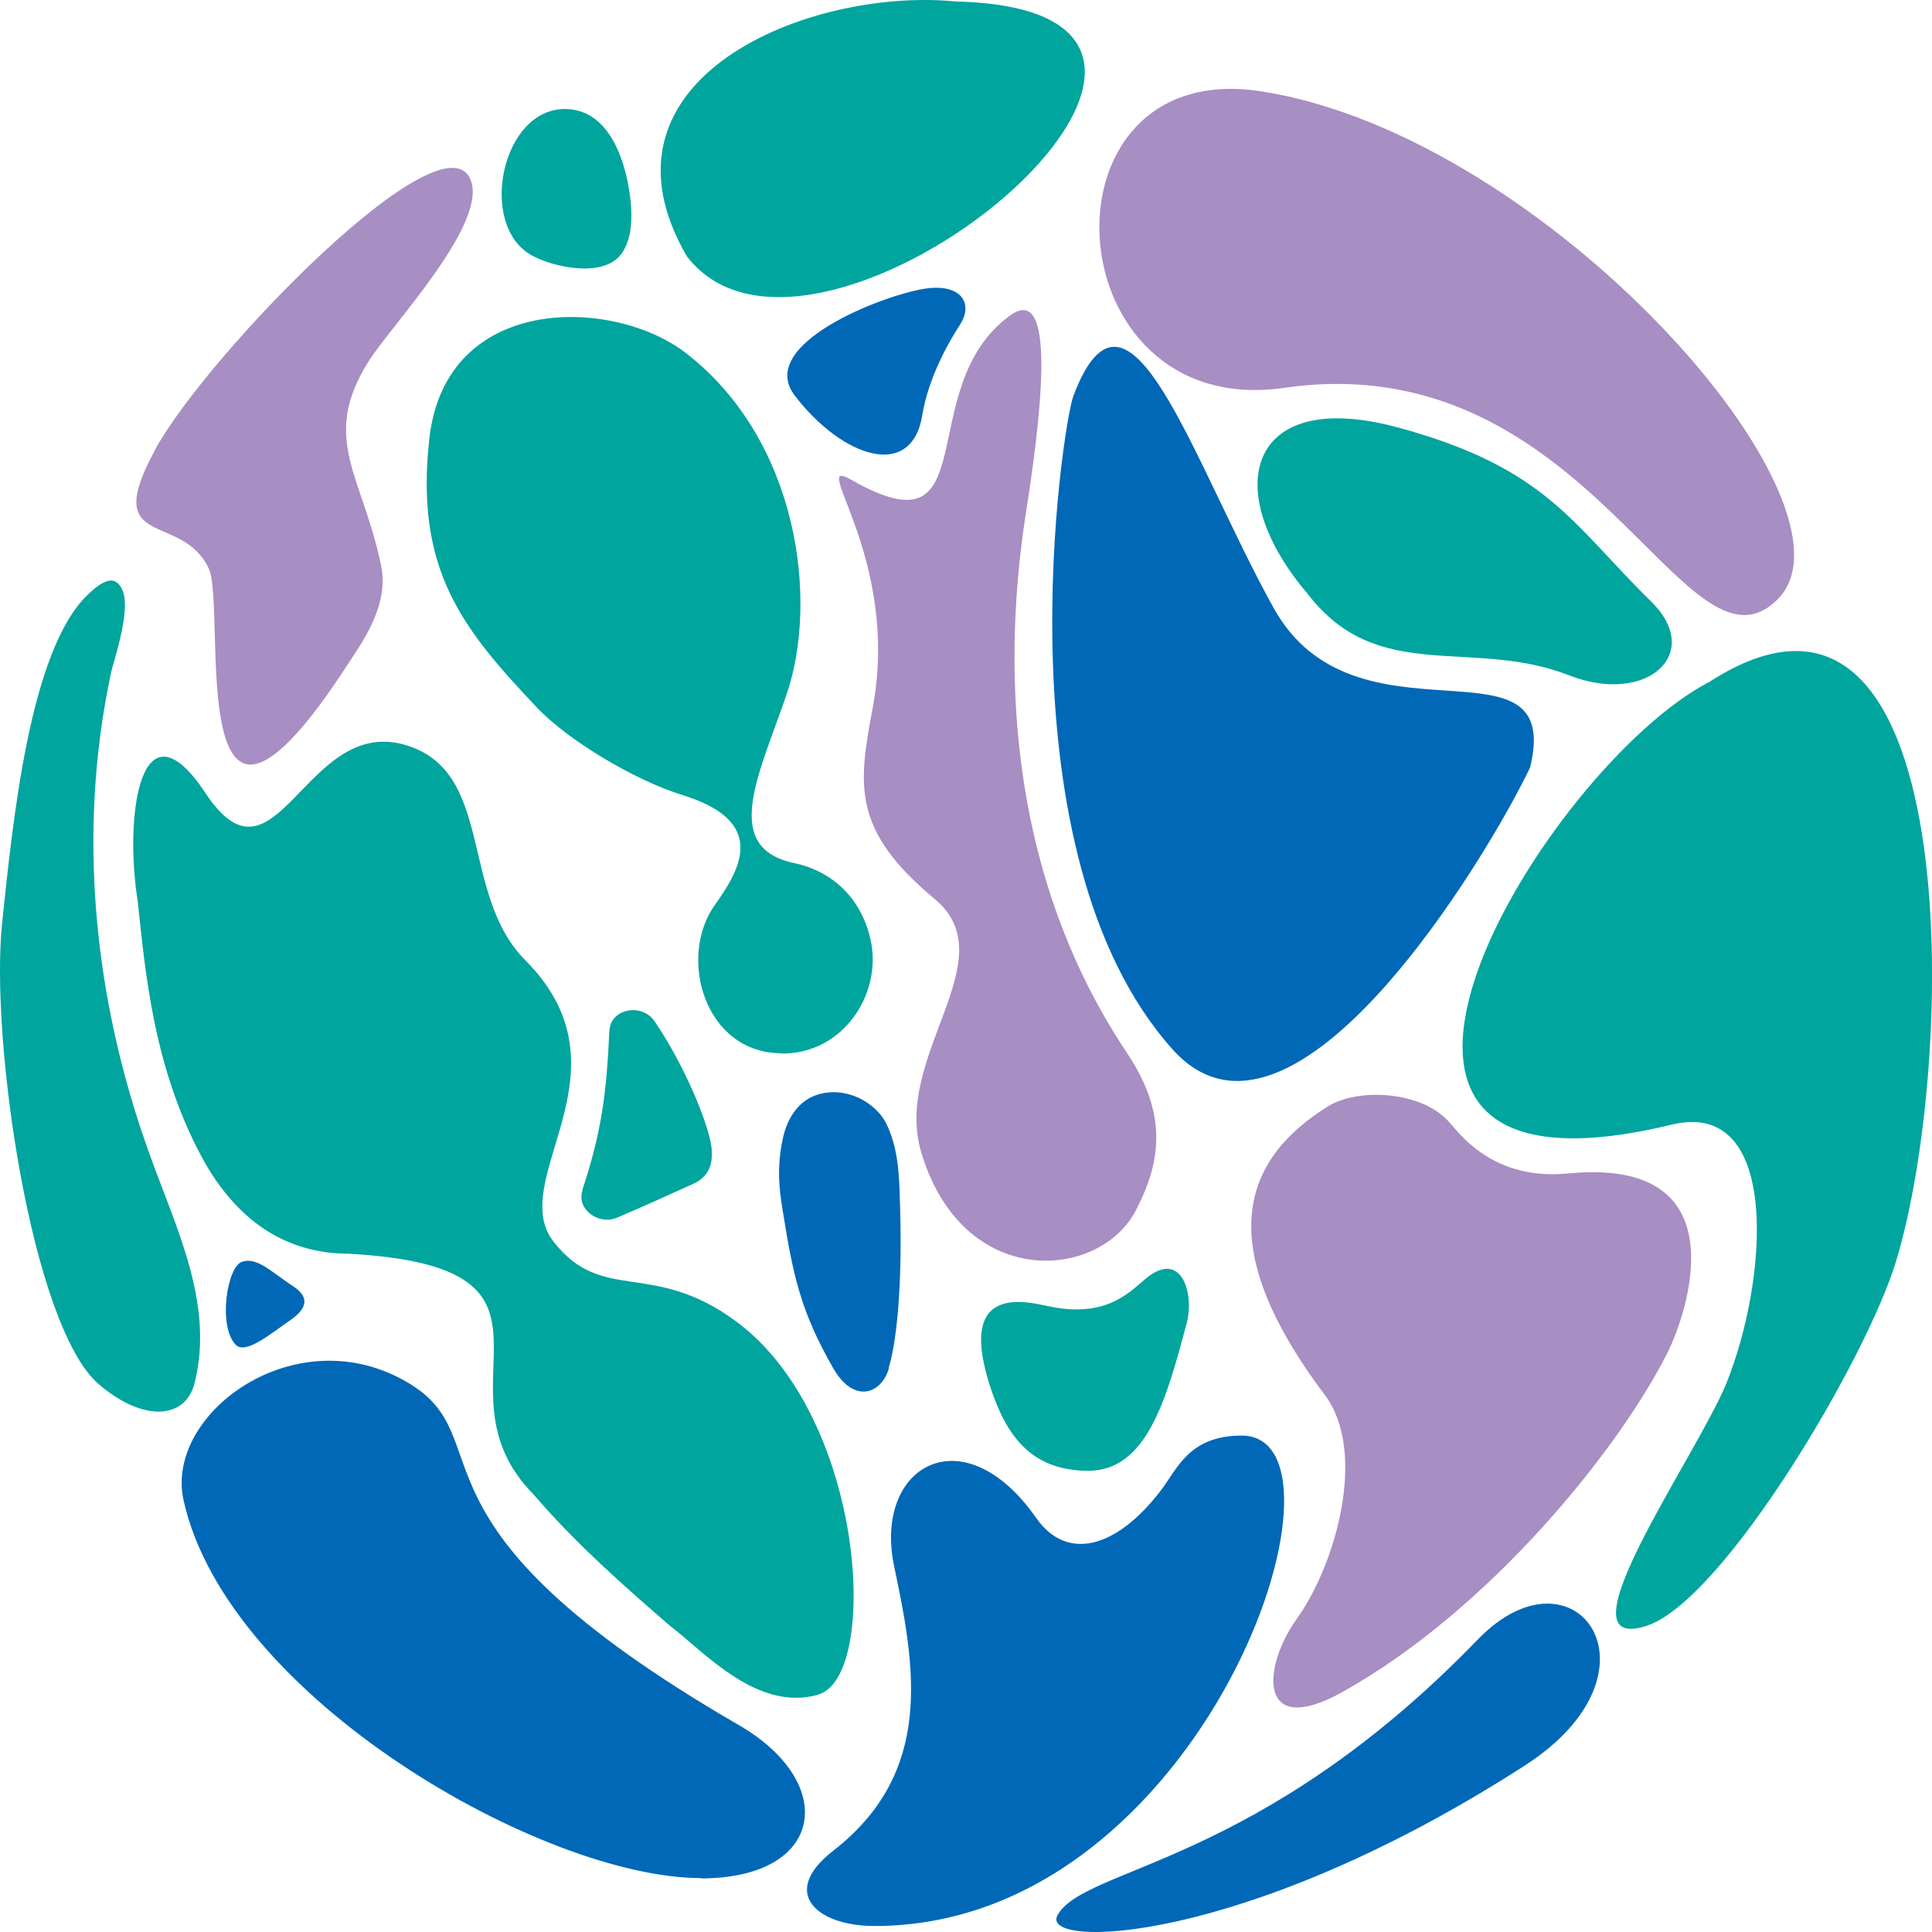
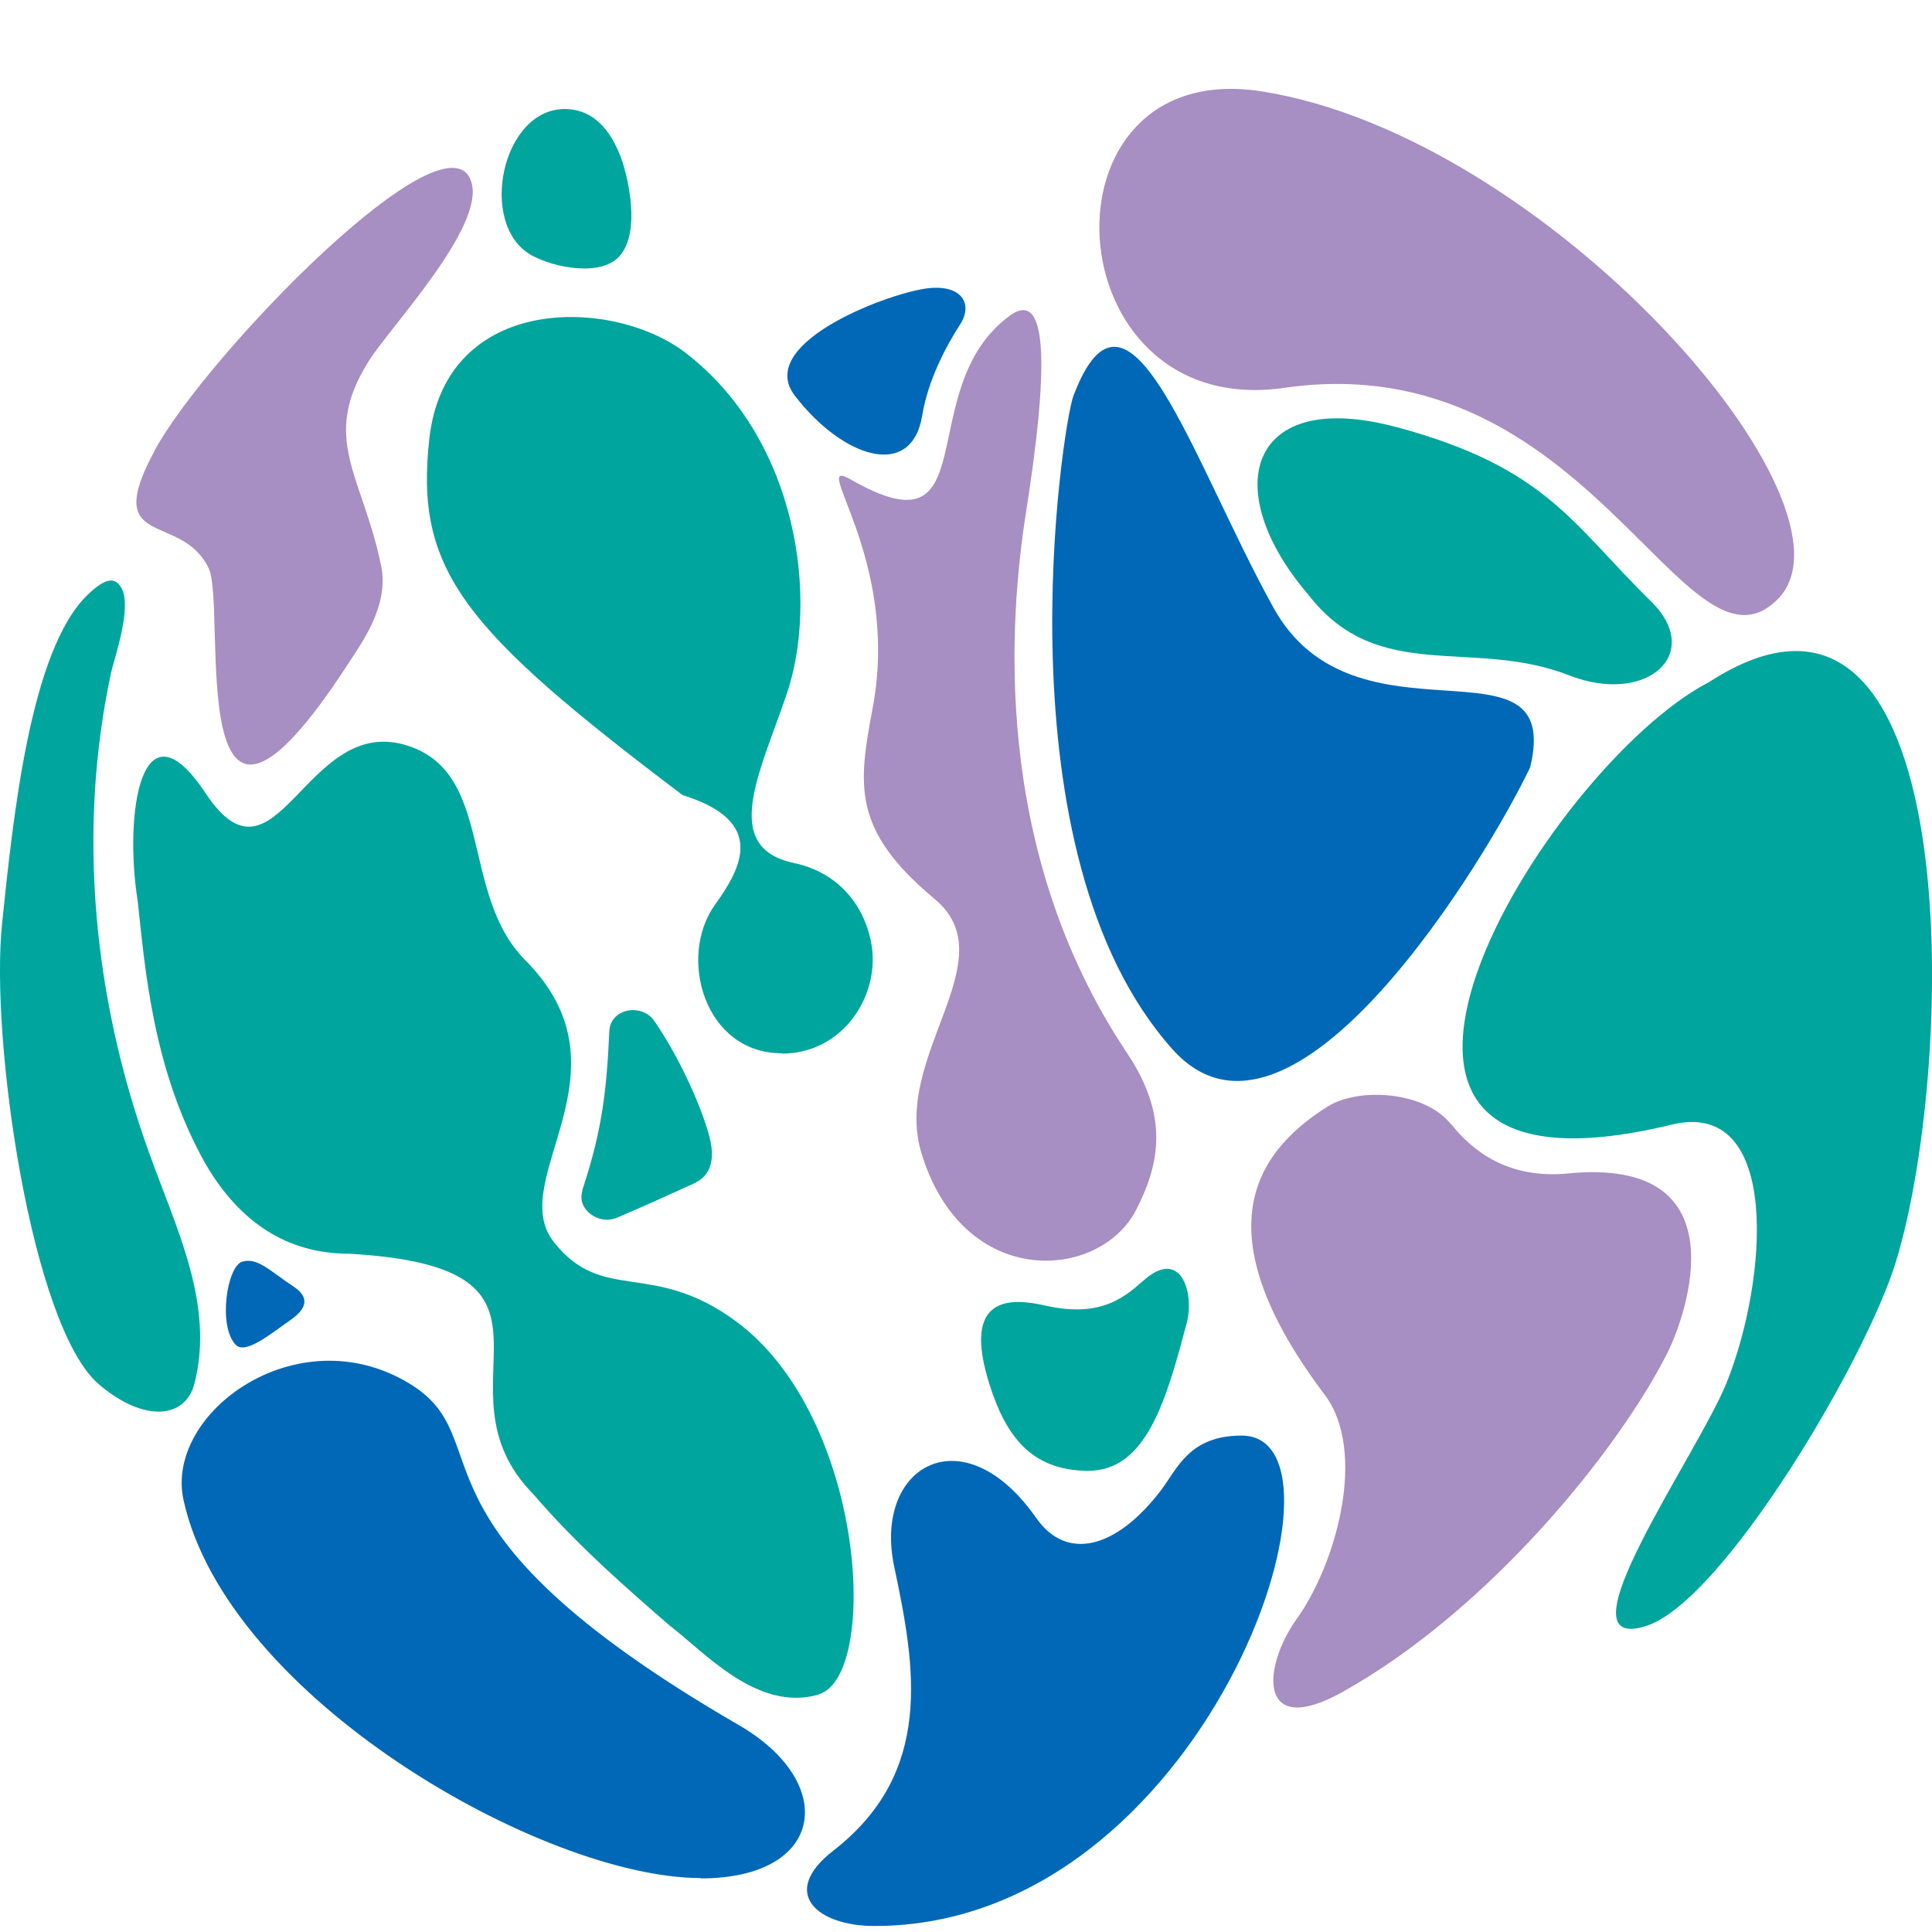
<svg xmlns="http://www.w3.org/2000/svg" width="35" height="35" viewBox="0 0 35 35" fill="none">
  <path d="M29.83 29.453C31.223 29 33.82 24.608 34.351 22.841C35.465 19.176 35.61 9.353 30.96 12.357C27.995 13.895 22.959 22.147 30.283 20.374C32.27 19.892 32.029 23.182 31.279 25.05C30.753 26.354 28.157 29.996 29.83 29.453Z" fill="#00A59E" />
  <path d="M12.697 34.023C9.838 34.023 4.114 30.756 3.325 27.176C2.978 25.599 5.373 23.848 7.393 25.05C9.155 26.096 7.023 27.568 13.38 31.249C15.198 32.3 14.941 34.029 12.697 34.029" fill="#0068B7" />
  <path d="M22.853 1.655C28.034 2.467 33.887 9.157 32.208 10.852C30.53 12.547 28.801 6.226 23.267 7.026C19.059 7.636 18.695 1.006 22.853 1.655Z" fill="#A78EC3" />
  <path d="M14.822 30.701C13.714 31.014 12.763 29.929 12.131 29.448C11.42 28.832 10.452 27.993 9.669 27.076C7.721 25.112 10.799 22.964 6.317 22.712C5.226 22.712 4.353 22.164 3.726 21.09C2.764 19.383 2.63 17.548 2.495 16.329C2.243 14.74 2.557 12.614 3.721 14.365C4.996 16.295 5.517 12.995 7.313 13.487C8.975 13.946 8.309 16.183 9.518 17.397C11.521 19.411 9.143 21.369 10.032 22.499C10.922 23.629 11.806 22.813 13.334 23.937C15.695 25.683 15.935 30.382 14.828 30.695" fill="#00A59E" />
  <path d="M19.444 7.177C20.44 4.536 21.587 8.329 23.07 11.009C24.553 13.688 28.335 11.367 27.72 13.901C26.959 15.501 23.406 21.431 21.241 19.009C18.051 15.445 19.248 7.702 19.444 7.177Z" fill="#0068B7" />
  <path d="M15.415 8.688C17.905 10.114 16.5 7.026 18.296 5.717C19.046 5.175 18.957 6.937 18.587 9.281C18.296 11.149 17.927 15.351 20.417 19.076C21.172 20.206 21.021 21.068 20.579 21.924C19.919 23.2 17.446 23.384 16.691 20.883C16.159 19.127 18.252 17.381 16.931 16.285C15.42 15.026 15.549 14.215 15.812 12.811C16.316 10.086 14.62 8.235 15.415 8.688Z" fill="#A78EC3" />
-   <path d="M17.318 0.027C23.87 0.184 14.789 7.736 12.439 4.637C10.581 1.426 14.649 -0.236 17.318 0.027Z" fill="#00A59E" />
  <path d="M0.039 16.715C0.235 14.841 0.543 11.775 1.589 10.774C1.712 10.656 1.874 10.517 2.014 10.517C2.137 10.517 2.233 10.656 2.255 10.83C2.311 11.255 2.054 11.988 2.009 12.2C1.393 15.087 1.701 18.119 2.703 20.889C3.184 22.237 3.889 23.619 3.525 25.056C3.363 25.705 2.607 25.778 1.785 25.073C0.571 24.021 -0.185 18.819 0.039 16.721" fill="#00A59E" />
  <path d="M2.804 8.156C3.739 6.433 8.12 1.918 8.54 3.3C8.786 4.111 7.085 5.901 6.682 6.539C5.787 7.954 6.576 8.62 6.906 10.259C7.051 10.975 6.548 11.652 6.313 12.016C3.28 16.698 4.114 11.026 3.784 10.304C3.297 9.252 1.814 9.985 2.804 8.161" fill="#A78EC3" />
  <path d="M25.319 7.742C28.022 8.475 28.48 9.493 29.907 10.892C30.881 11.843 29.829 12.783 28.424 12.234C26.662 11.546 24.972 12.413 23.702 10.774C22.068 8.867 22.611 7.009 25.314 7.742" fill="#00A59E" />
-   <path d="M14.162 19.081C12.763 19.081 12.271 17.341 12.953 16.39C13.429 15.725 13.899 14.88 12.366 14.404C11.498 14.136 10.29 13.414 9.725 12.816C8.382 11.395 7.514 10.332 7.777 7.954C8.068 5.308 11.107 5.381 12.422 6.393C14.481 7.982 14.822 10.886 14.257 12.558C13.776 13.985 13.037 15.35 14.386 15.635C15.096 15.786 15.622 16.29 15.779 17.062C15.969 18.002 15.287 19.087 14.167 19.087" fill="#00A59E" />
+   <path d="M14.162 19.081C12.763 19.081 12.271 17.341 12.953 16.39C13.429 15.725 13.899 14.88 12.366 14.404C8.382 11.395 7.514 10.332 7.777 7.954C8.068 5.308 11.107 5.381 12.422 6.393C14.481 7.982 14.822 10.886 14.257 12.558C13.776 13.985 13.037 15.35 14.386 15.635C15.096 15.786 15.622 16.29 15.779 17.062C15.969 18.002 15.287 19.087 14.167 19.087" fill="#00A59E" />
  <path d="M11.432 3.731C11.454 4.056 11.421 4.38 11.253 4.604C10.928 5.04 10.016 4.844 9.624 4.621C8.651 4.072 9.087 1.952 10.251 1.975C11.096 1.991 11.376 3.049 11.432 3.726" fill="#00A59E" />
-   <path d="M16.104 24.788C15.964 25.264 15.466 25.426 15.102 24.799C14.504 23.759 14.369 23.115 14.179 21.929C14.112 21.515 14.073 21.152 14.179 20.637C14.263 20.234 14.492 19.893 14.89 19.809C15.416 19.697 15.891 20.022 16.054 20.352C16.272 20.788 16.289 21.292 16.3 21.689C16.35 23.015 16.277 24.195 16.098 24.788" fill="#0068B7" />
  <path d="M10.547 21.565C10.916 20.457 10.989 19.741 11.039 18.678C11.056 18.27 11.627 18.163 11.856 18.499C12.416 19.316 12.83 20.362 12.886 20.759C12.93 21.073 12.846 21.319 12.556 21.447C12.108 21.649 11.66 21.856 11.168 22.063C10.843 22.197 10.44 21.906 10.552 21.57" fill="#00A59E" />
  <path d="M16.708 7.523C16.512 8.715 15.253 8.284 14.397 7.165C13.692 6.242 15.97 5.353 16.753 5.23C17.413 5.129 17.637 5.498 17.396 5.873C17.122 6.298 16.814 6.891 16.708 7.518" fill="#0068B7" />
  <path d="M26.288 20.363C26.679 20.855 27.323 21.364 28.408 21.258C31.57 20.95 30.546 23.837 30.204 24.514C29.32 26.265 26.987 29.162 24.324 30.65C22.779 31.512 22.863 30.209 23.49 29.33C24.212 28.323 24.771 26.293 23.999 25.269C21.867 22.438 22.606 20.95 24.055 20.044C24.609 19.697 25.806 19.764 26.282 20.363" fill="#A78EC3" />
  <path d="M18.942 23.652C20.016 23.898 20.441 23.428 20.754 23.165C21.404 22.623 21.639 23.434 21.499 23.965C21.129 25.364 20.771 26.639 19.719 26.645C18.667 26.645 18.22 25.991 17.934 25.107C17.392 23.428 18.348 23.518 18.936 23.652" fill="#00A59E" />
  <path d="M22.494 26.007C21.543 26.007 21.33 26.605 21.033 26.997C20.216 28.066 19.321 28.284 18.773 27.501C17.452 25.61 15.813 26.555 16.199 28.379C16.585 30.203 16.926 32.105 15.097 33.526C14.101 34.298 14.817 34.891 15.835 34.891C21.828 34.902 24.771 26.007 22.494 26.007Z" fill="#0068B7" />
  <path d="M4.387 22.857C4.661 22.773 4.885 23.02 5.322 23.31C5.607 23.501 5.568 23.702 5.26 23.915C4.913 24.155 4.449 24.547 4.27 24.362C3.945 24.021 4.113 22.941 4.387 22.857Z" fill="#0068B7" />
-   <path d="M19.158 34.695C18.817 35.31 22.538 35.26 27.619 31.987C30.282 30.275 28.525 27.881 26.768 29.705C22.79 33.817 19.651 33.811 19.158 34.695Z" fill="#0068B7" />
</svg>